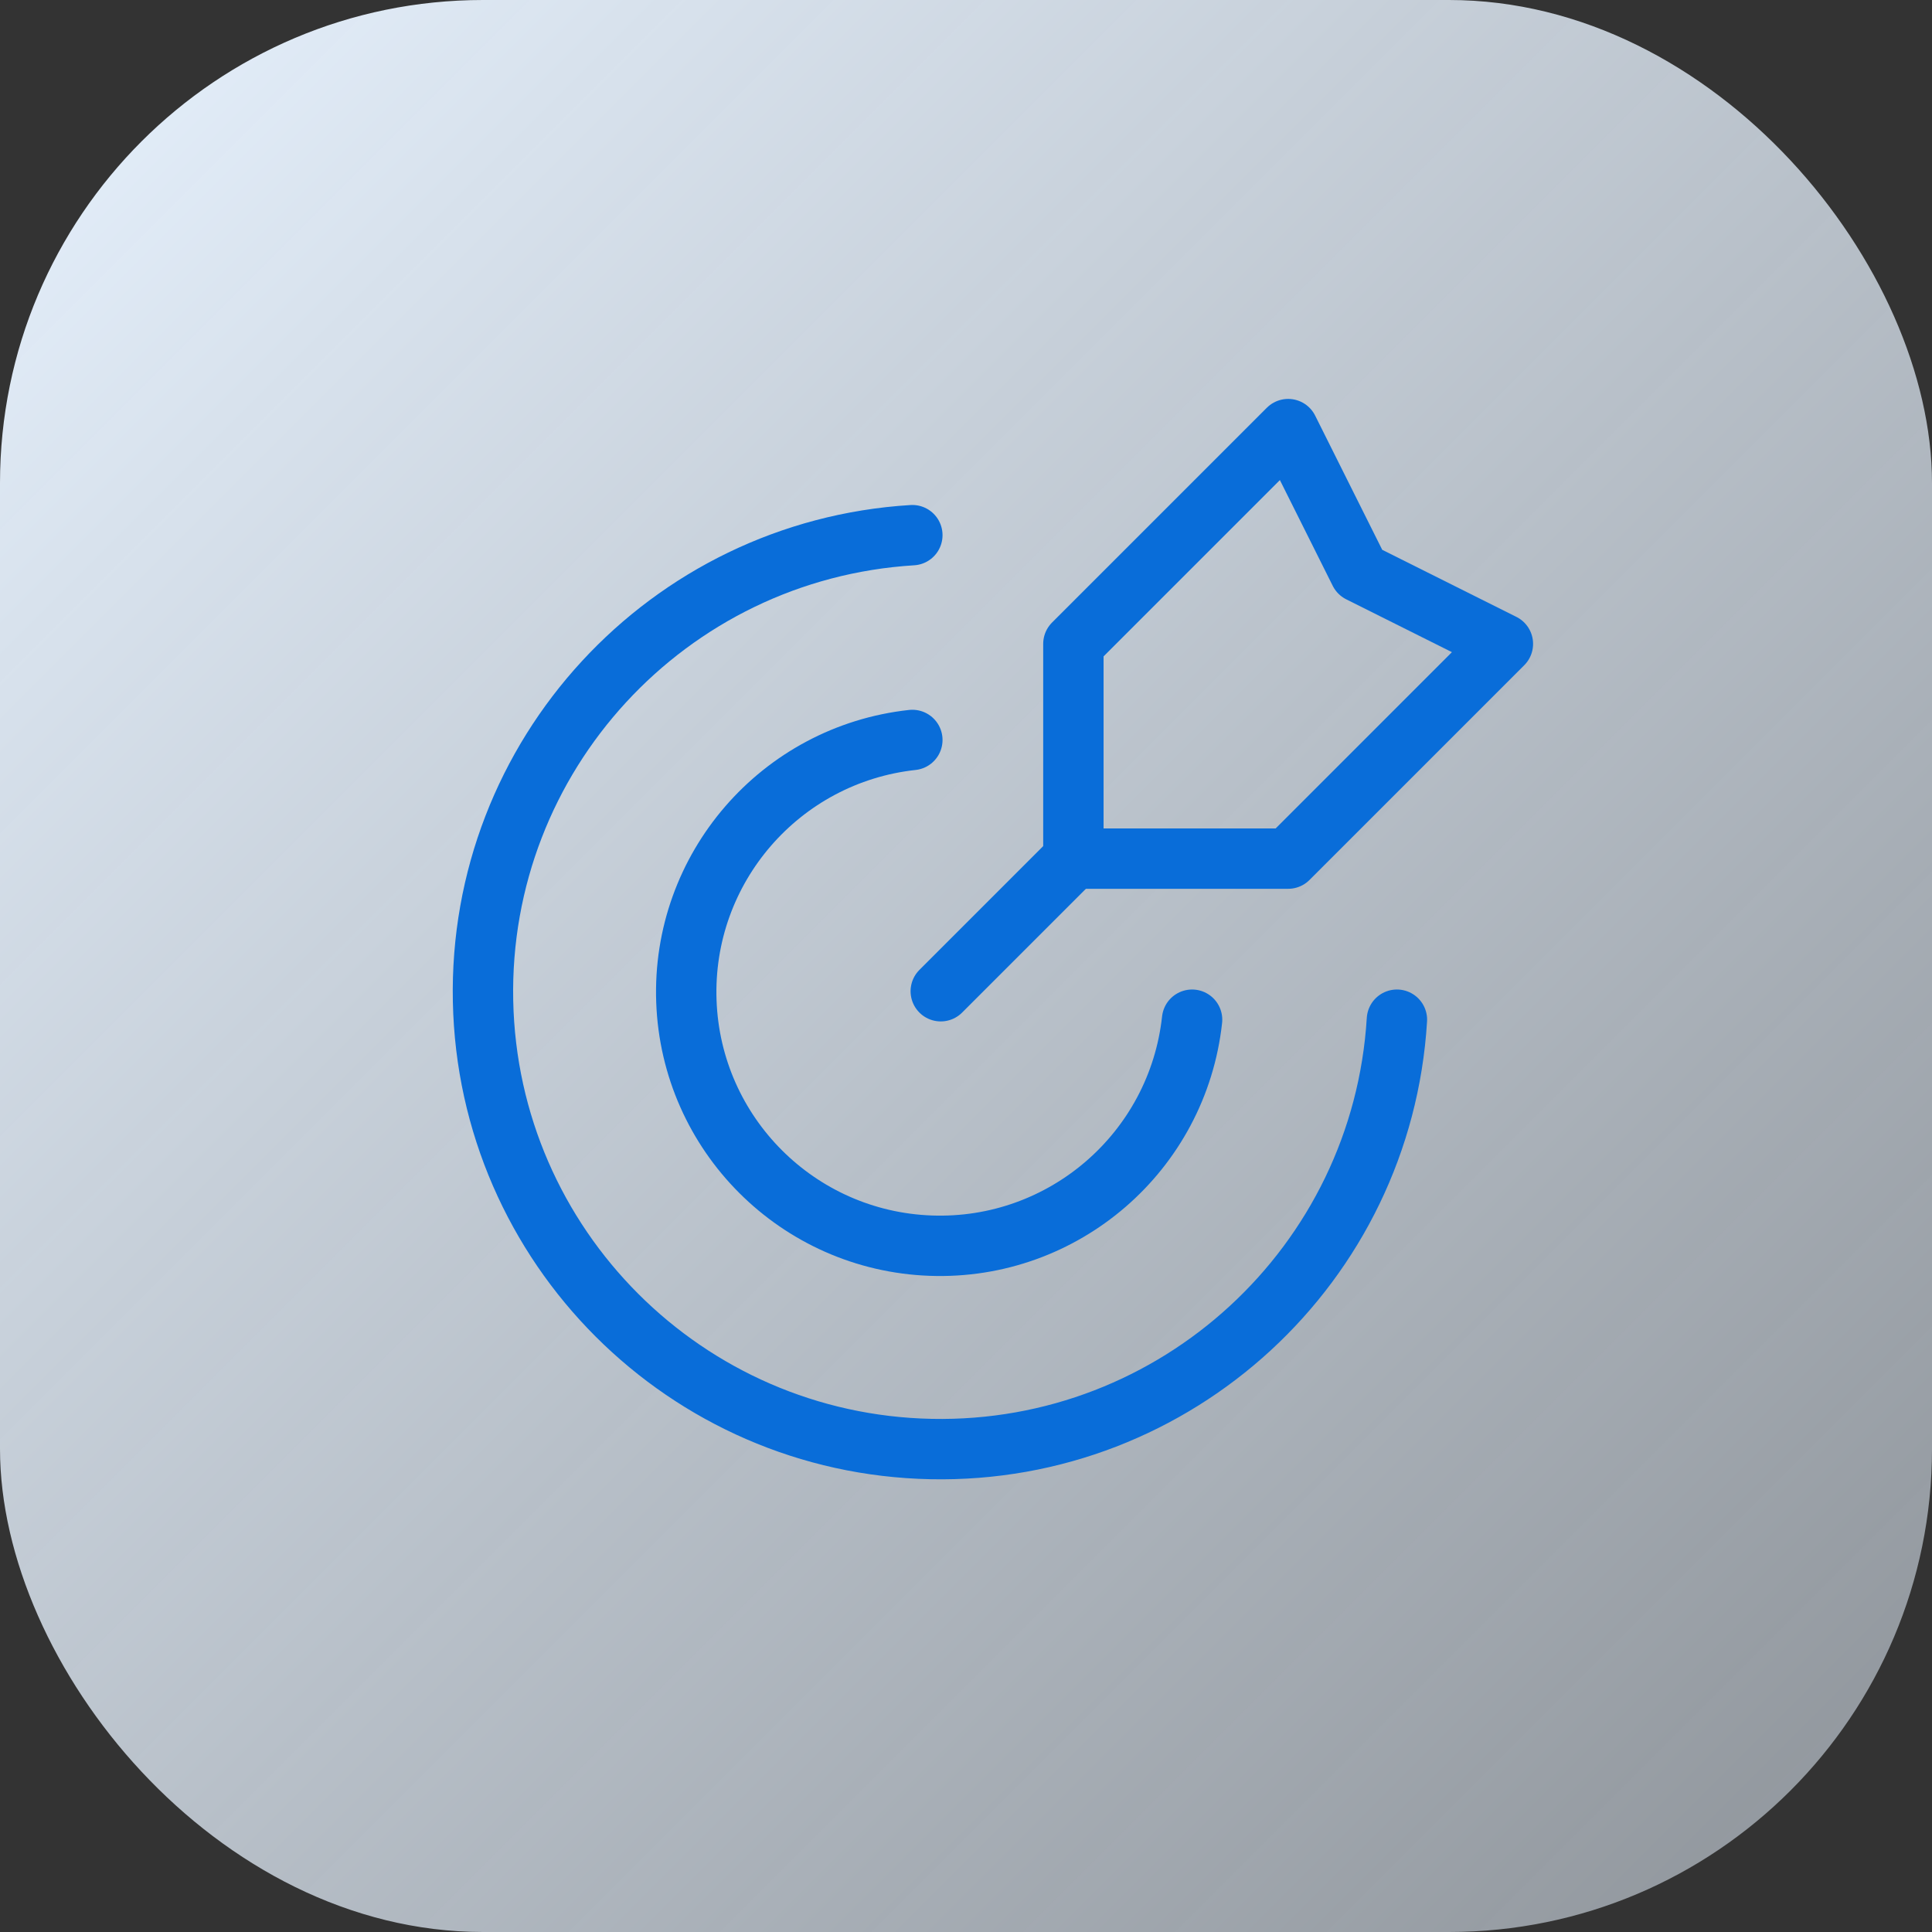
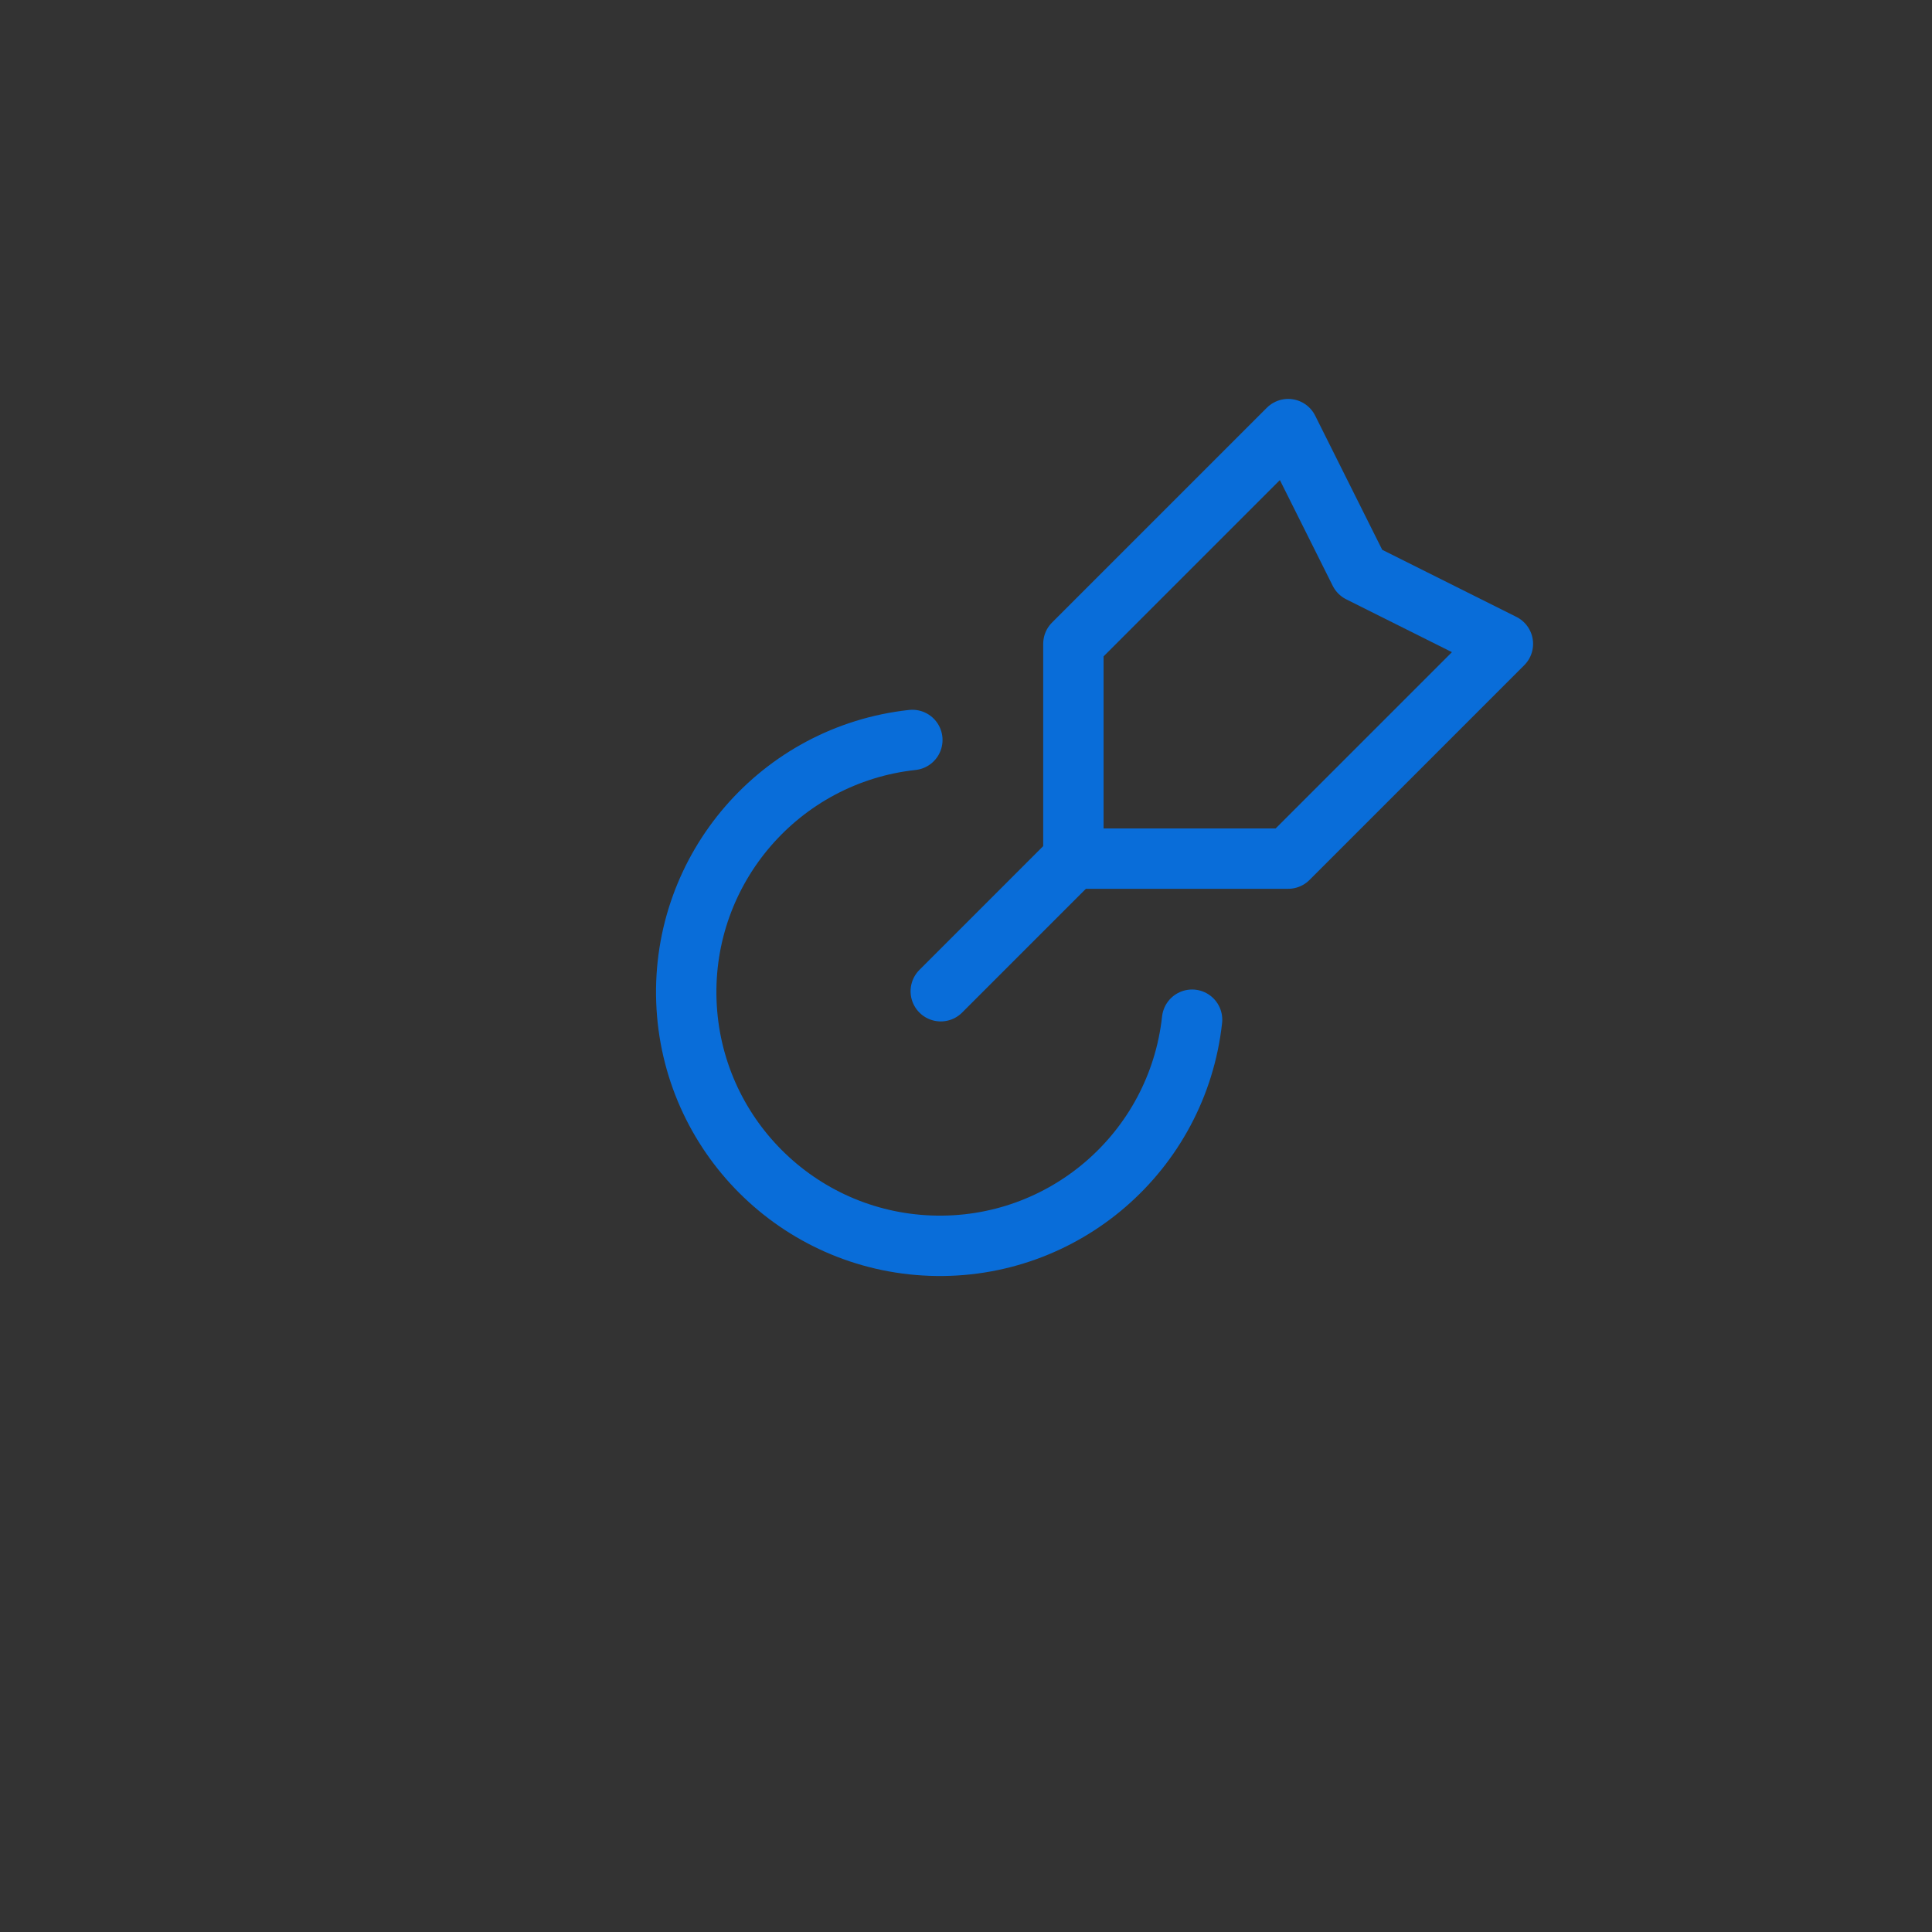
<svg xmlns="http://www.w3.org/2000/svg" width="48" height="48" viewBox="0 0 48 48" fill="none">
  <rect x="0" y="0" width="48" height="48" fill="#333333" stroke="none" />
-   <rect width="48" height="48" rx="12" fill="url(#paint0_linear_3425_21339)" />
  <path d="M26.721 21.279L23.373 24.627" stroke="#096DD9" stroke-width="1.5" stroke-linecap="round" stroke-linejoin="round" />
  <path fill-rule="evenodd" clip-rule="evenodd" d="M26.668 15.997V21.332H32.004L37.339 15.997L33.782 14.219L32.004 10.661L26.668 15.997Z" stroke="#096DD9" stroke-width="1.5" stroke-linecap="round" stroke-linejoin="round" />
-   <path d="M22.667 13.296C16.582 13.669 11.876 18.777 12.001 24.872C12.125 30.966 17.037 35.877 23.131 36.001C29.226 36.126 34.334 31.419 34.706 25.334" stroke="#096DD9" stroke-width="1.5" stroke-linecap="round" stroke-linejoin="round" />
  <path d="M29.617 25.334C29.258 28.618 26.425 31.068 23.123 30.948C19.822 30.829 17.173 28.18 17.053 24.878C16.933 21.577 19.383 18.743 22.667 18.384" stroke="#096DD9" stroke-width="1.5" stroke-linecap="round" stroke-linejoin="round" />
  <defs>
    <linearGradient id="paint0_linear_3425_21339" x1="0" y1="0" x2="48" y2="48" gradientUnits="userSpaceOnUse">
      <stop stop-color="#E7F2FE" />
      <stop offset="1" stop-color="#E7F2FE" stop-opacity="0.5" />
    </linearGradient>
  </defs>
</svg>